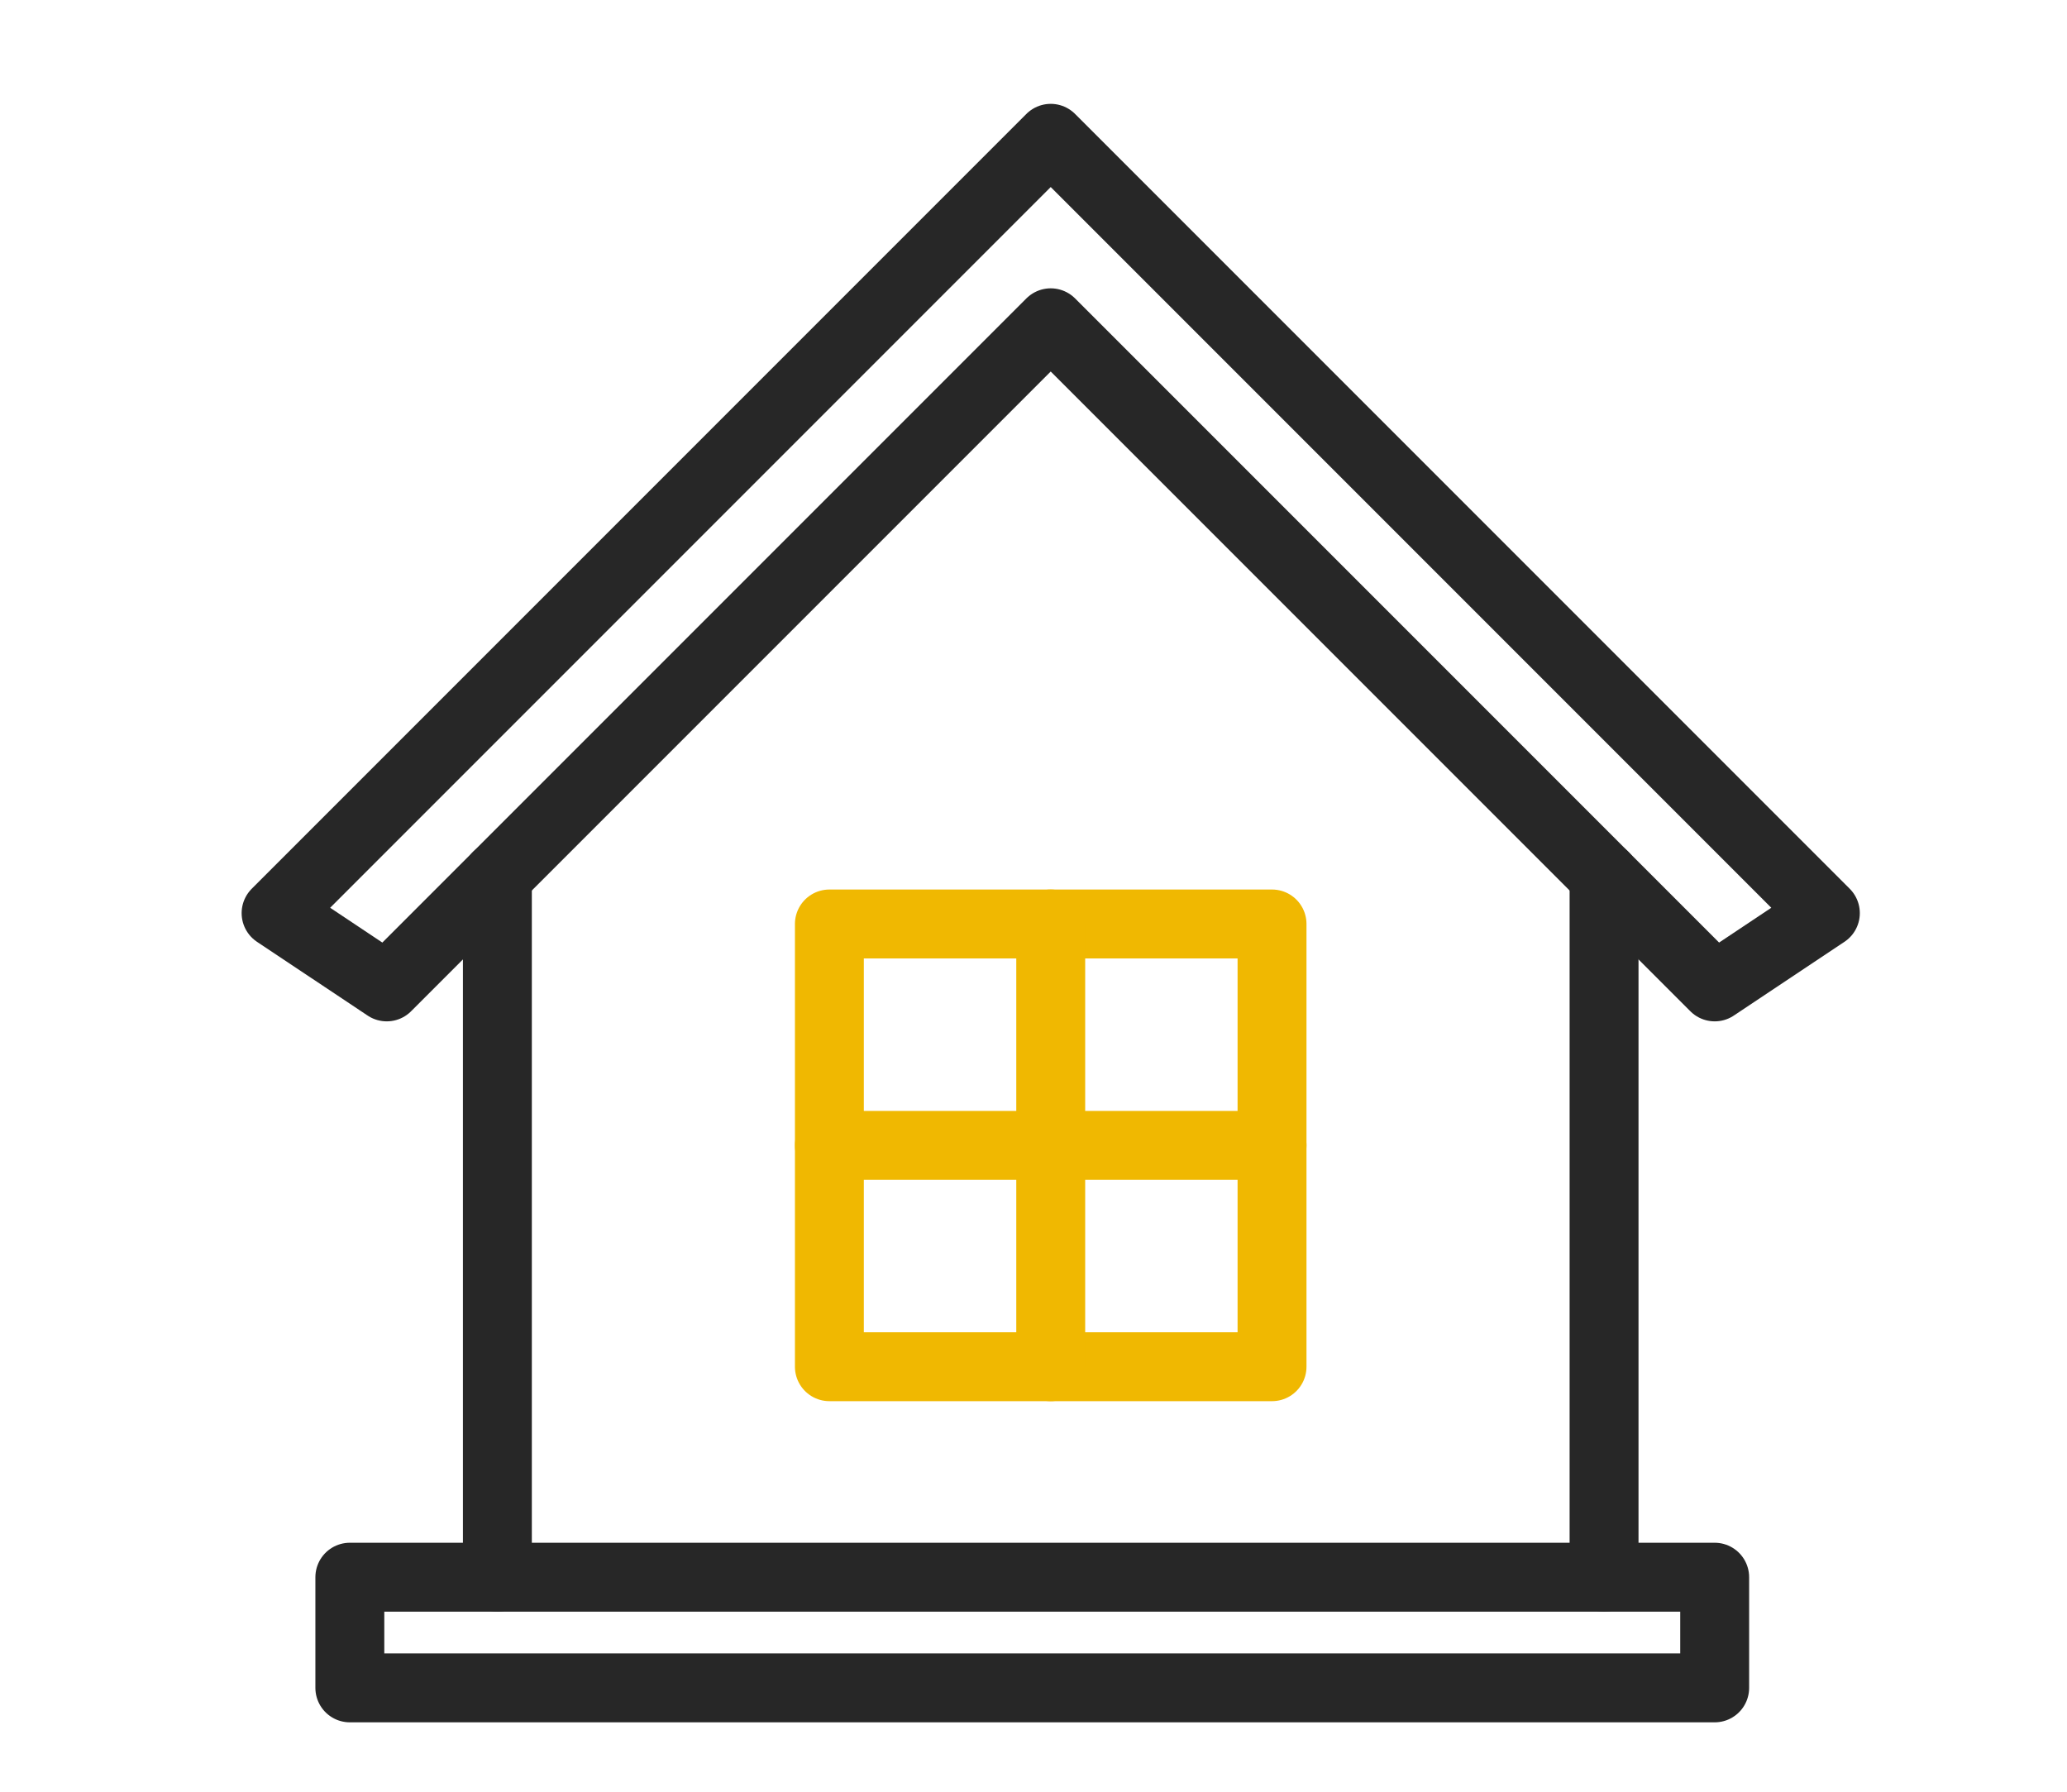
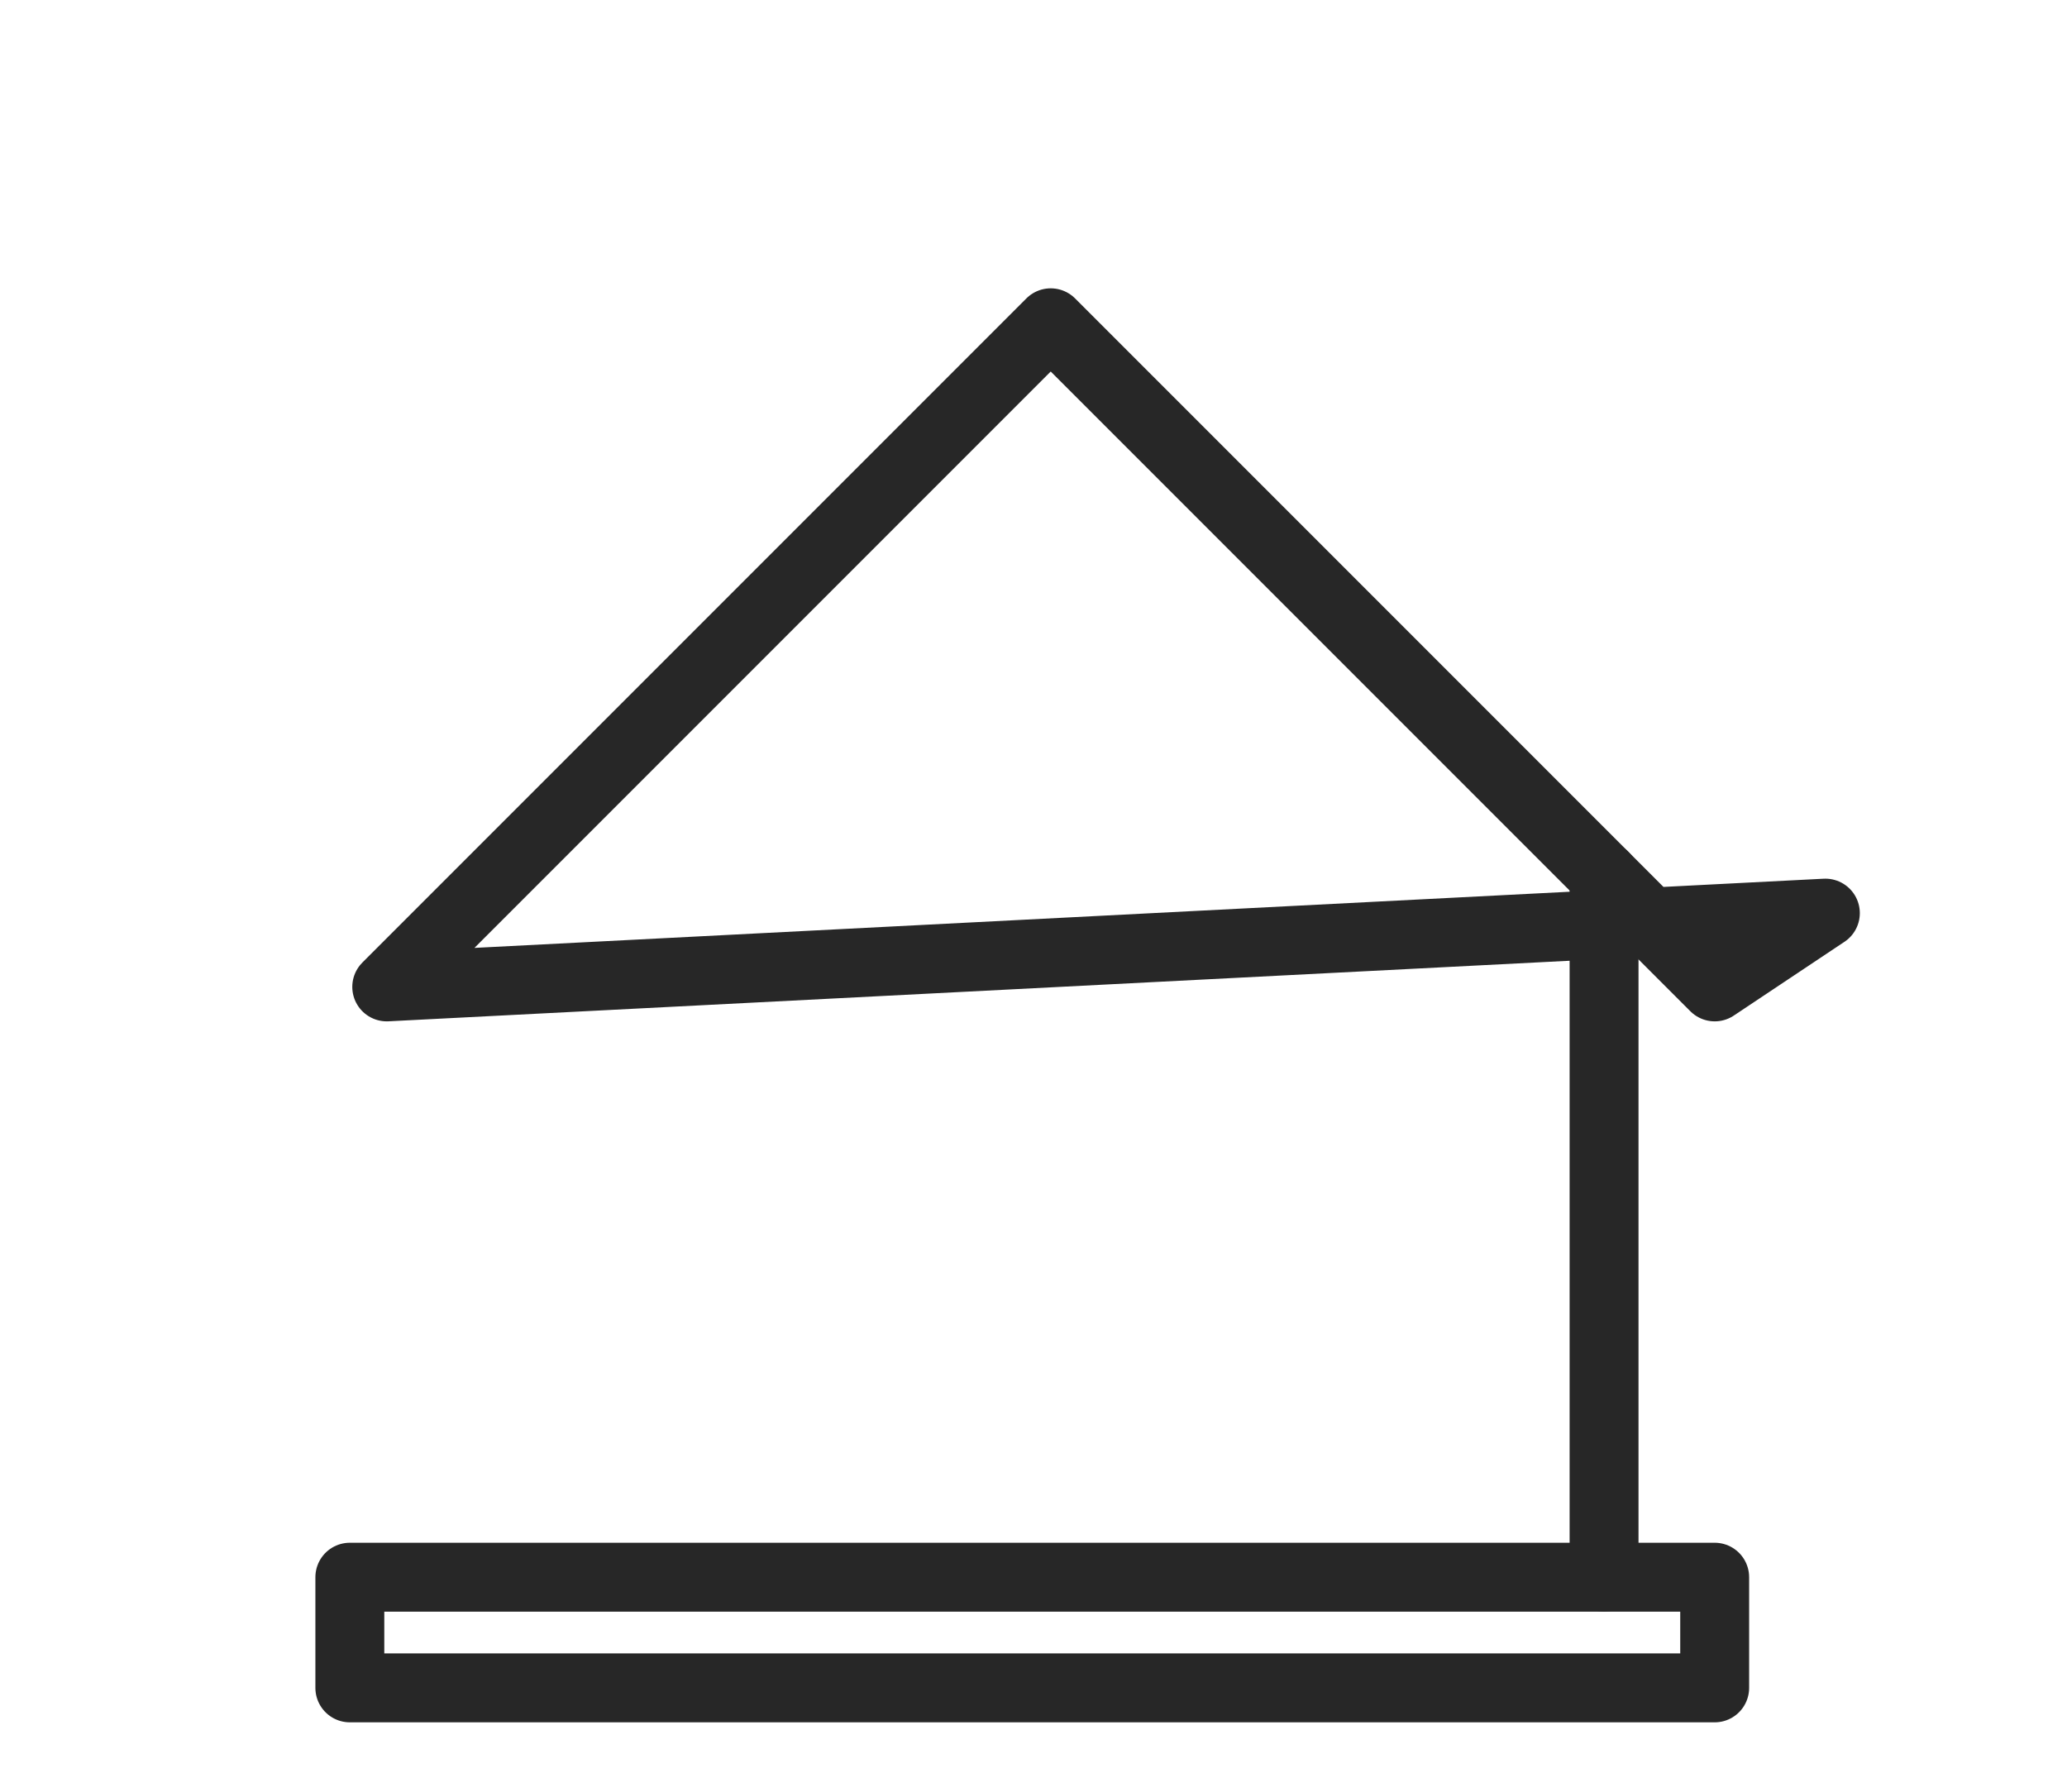
<svg xmlns="http://www.w3.org/2000/svg" width="60" height="52" viewBox="0 0 60 52">
  <defs>
    <clipPath id="clip-path">
      <rect id="Rectangle_35" data-name="Rectangle 35" width="47" height="47" fill="none" stroke="#272727" stroke-width="2" />
    </clipPath>
  </defs>
  <g id="Group_4245" data-name="Group 4245" transform="translate(291 -1136)">
    <g id="Group_4237" data-name="Group 4237" transform="translate(-284 1139)">
      <g id="Group_106" data-name="Group 106">
        <g id="Group_105" data-name="Group 105" clip-path="url(#clip-path)">
-           <path id="Path_9" data-name="Path 9" d="M6.212,27.628,25.486,8.354,44.76,27.628l3.212-2.141L25.486,3,3,25.487Z" transform="translate(-1.986 -1.986)" fill="none" stroke="#272727" stroke-linecap="round" stroke-linejoin="round" stroke-width="2" />
+           <path id="Path_9" data-name="Path 9" d="M6.212,27.628,25.486,8.354,44.76,27.628l3.212-2.141Z" transform="translate(-1.986 -1.986)" fill="none" stroke="#272727" stroke-linecap="round" stroke-linejoin="round" stroke-width="2" />
        </g>
      </g>
-       <line id="Line_1" data-name="Line 1" y1="20.345" transform="translate(7.438 22.429)" fill="none" stroke="#272727" stroke-linecap="round" stroke-linejoin="round" stroke-width="2" />
      <line id="Line_2" data-name="Line 2" y2="20.345" transform="translate(39.562 22.429)" fill="none" stroke="#272727" stroke-linecap="round" stroke-linejoin="round" stroke-width="2" />
      <g id="Group_108" data-name="Group 108">
        <g id="Group_107" data-name="Group 107" clip-path="url(#clip-path)">
          <rect id="Rectangle_36" data-name="Rectangle 36" width="39.618" height="3.212" transform="translate(3.155 42.774)" fill="none" stroke="#272727" stroke-linecap="round" stroke-linejoin="round" stroke-width="2" />
        </g>
      </g>
-       <rect id="Rectangle_38" data-name="Rectangle 38" width="12.849" height="12.849" transform="translate(17.075 23.816)" fill="none" stroke="#f0b801" stroke-linecap="round" stroke-linejoin="round" stroke-width="2" />
-       <line id="Line_3" data-name="Line 3" y2="12.849" transform="translate(23.5 23.816)" fill="none" stroke="#f0b801" stroke-linecap="round" stroke-linejoin="round" stroke-width="2" />
-       <line id="Line_4" data-name="Line 4" x2="12.849" transform="translate(17.075 30.241)" fill="none" stroke="#f0b801" stroke-linecap="round" stroke-linejoin="round" stroke-width="2" />
    </g>
    <rect id="Rectangle_27586" data-name="Rectangle 27586" width="60" height="52" transform="translate(-291 1136)" fill="none" opacity="0.41" />
  </g>
</svg>